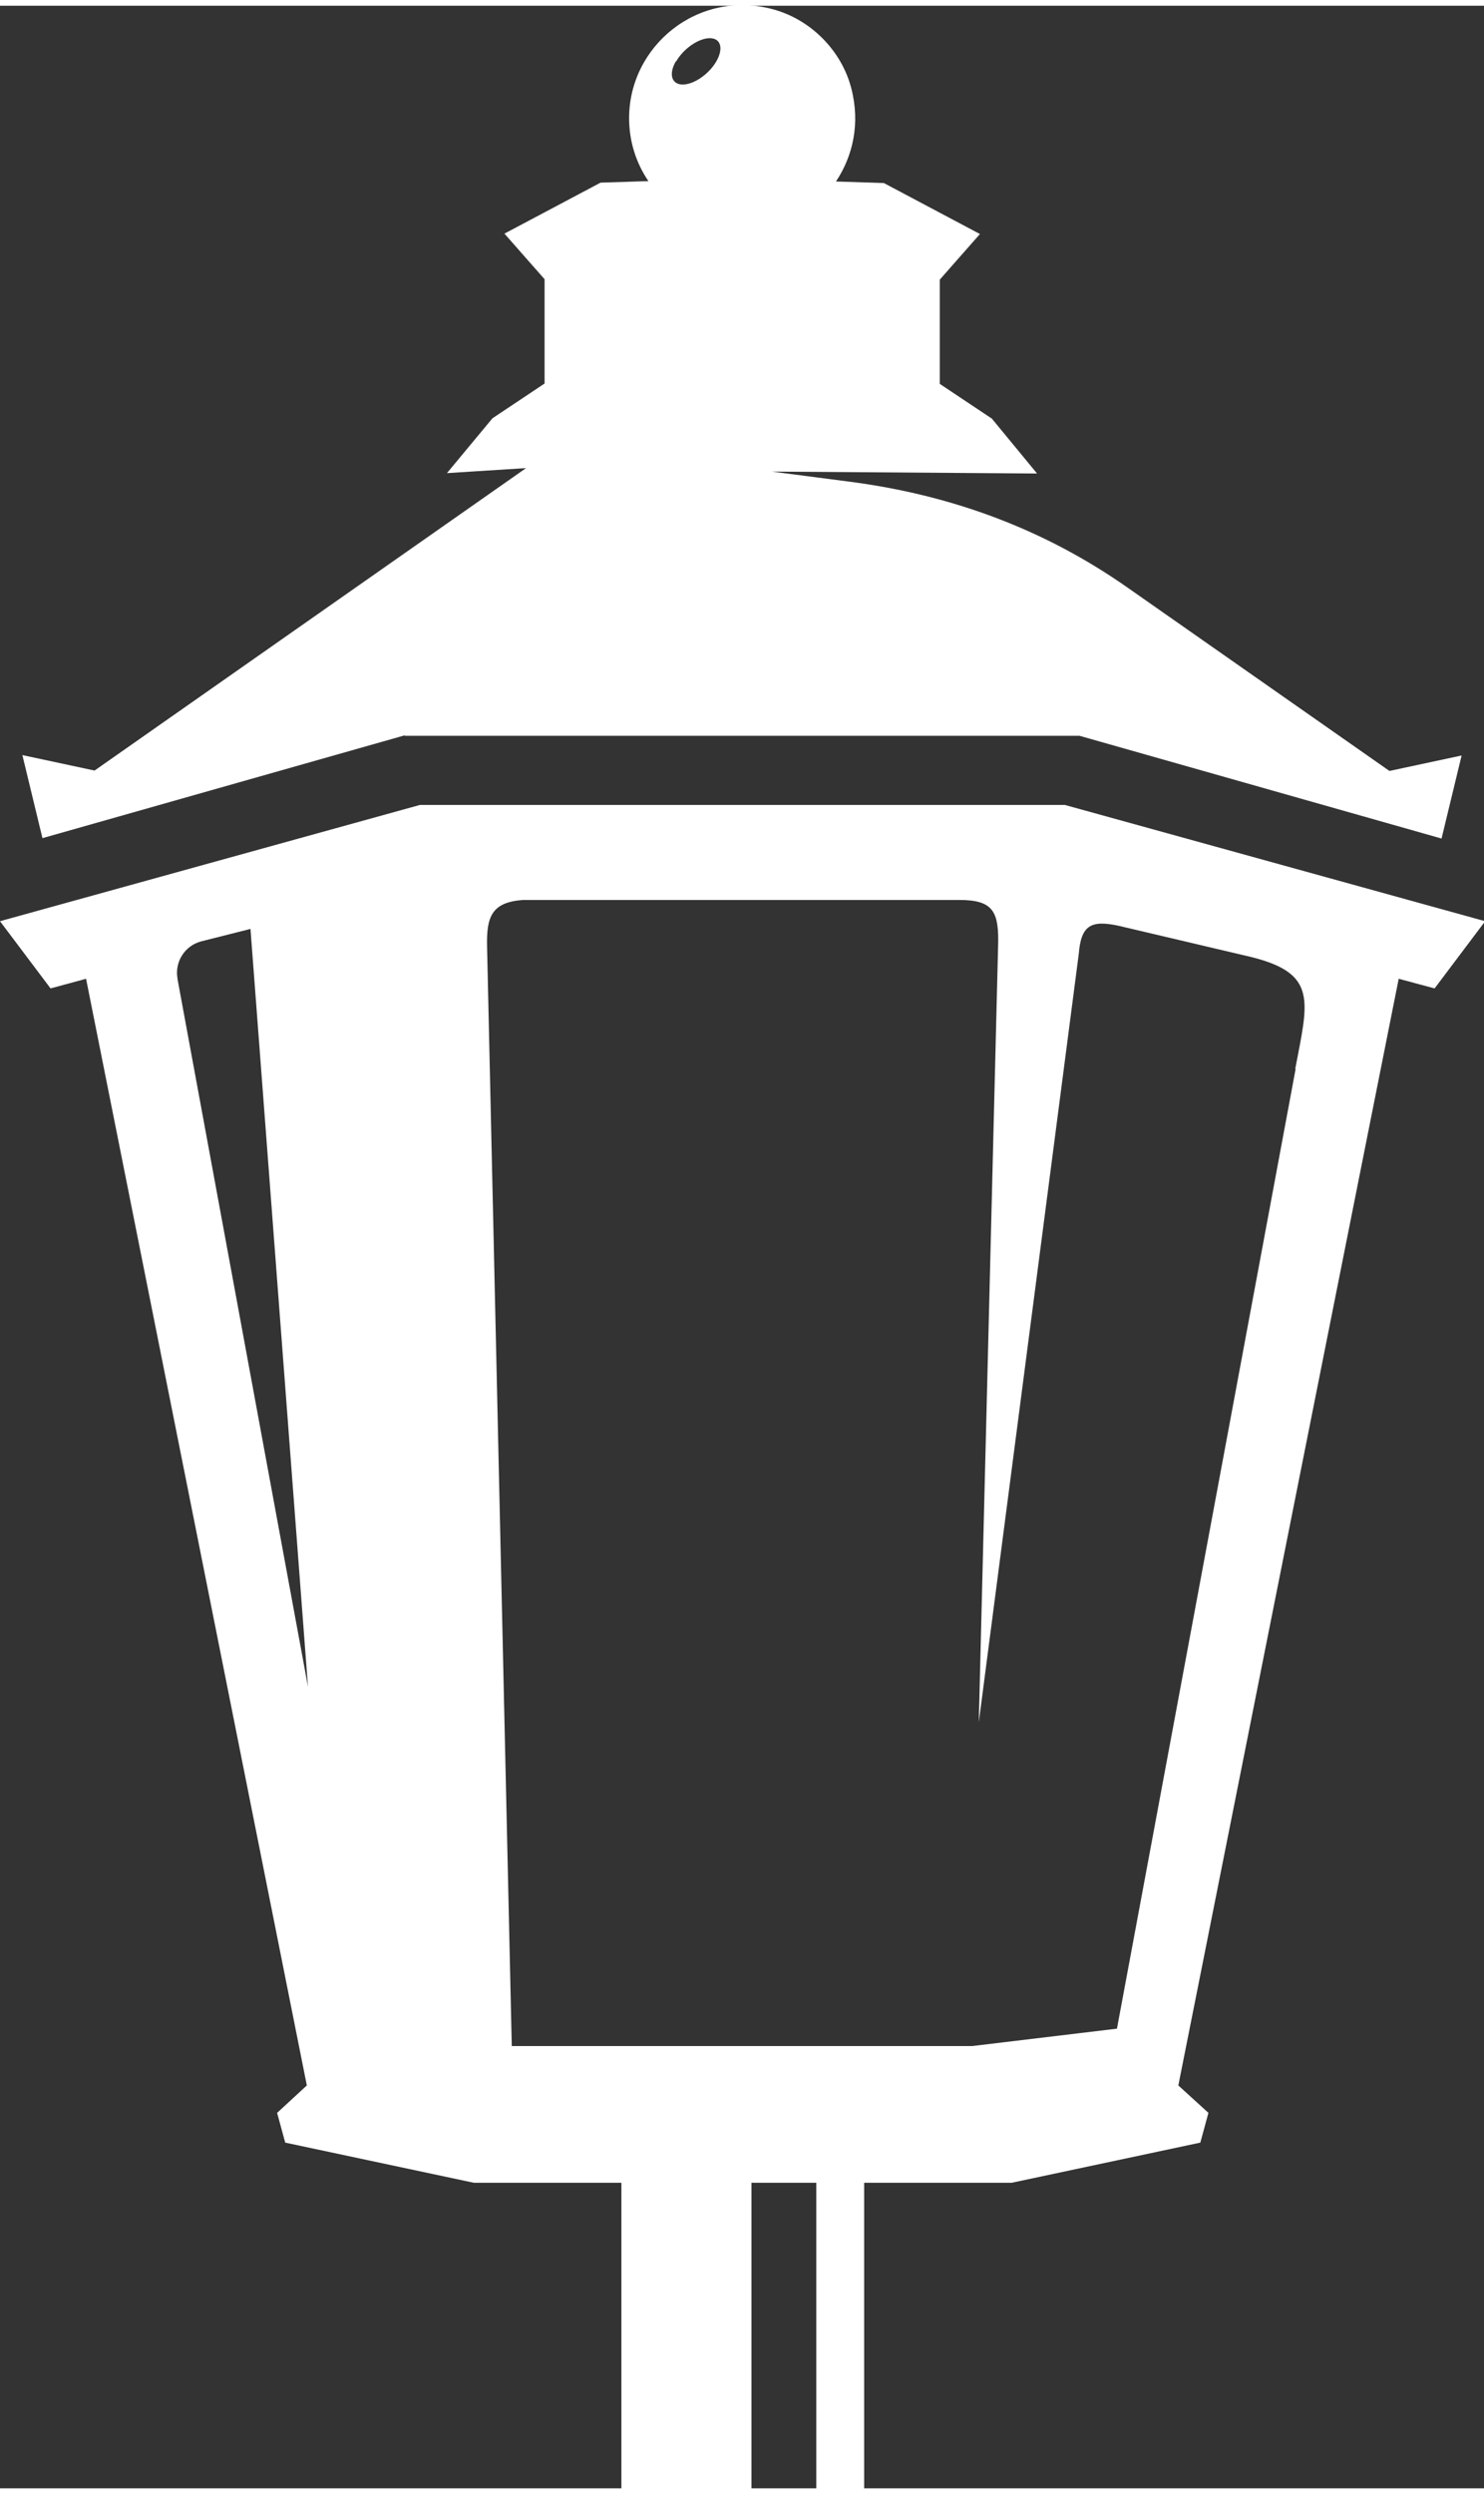
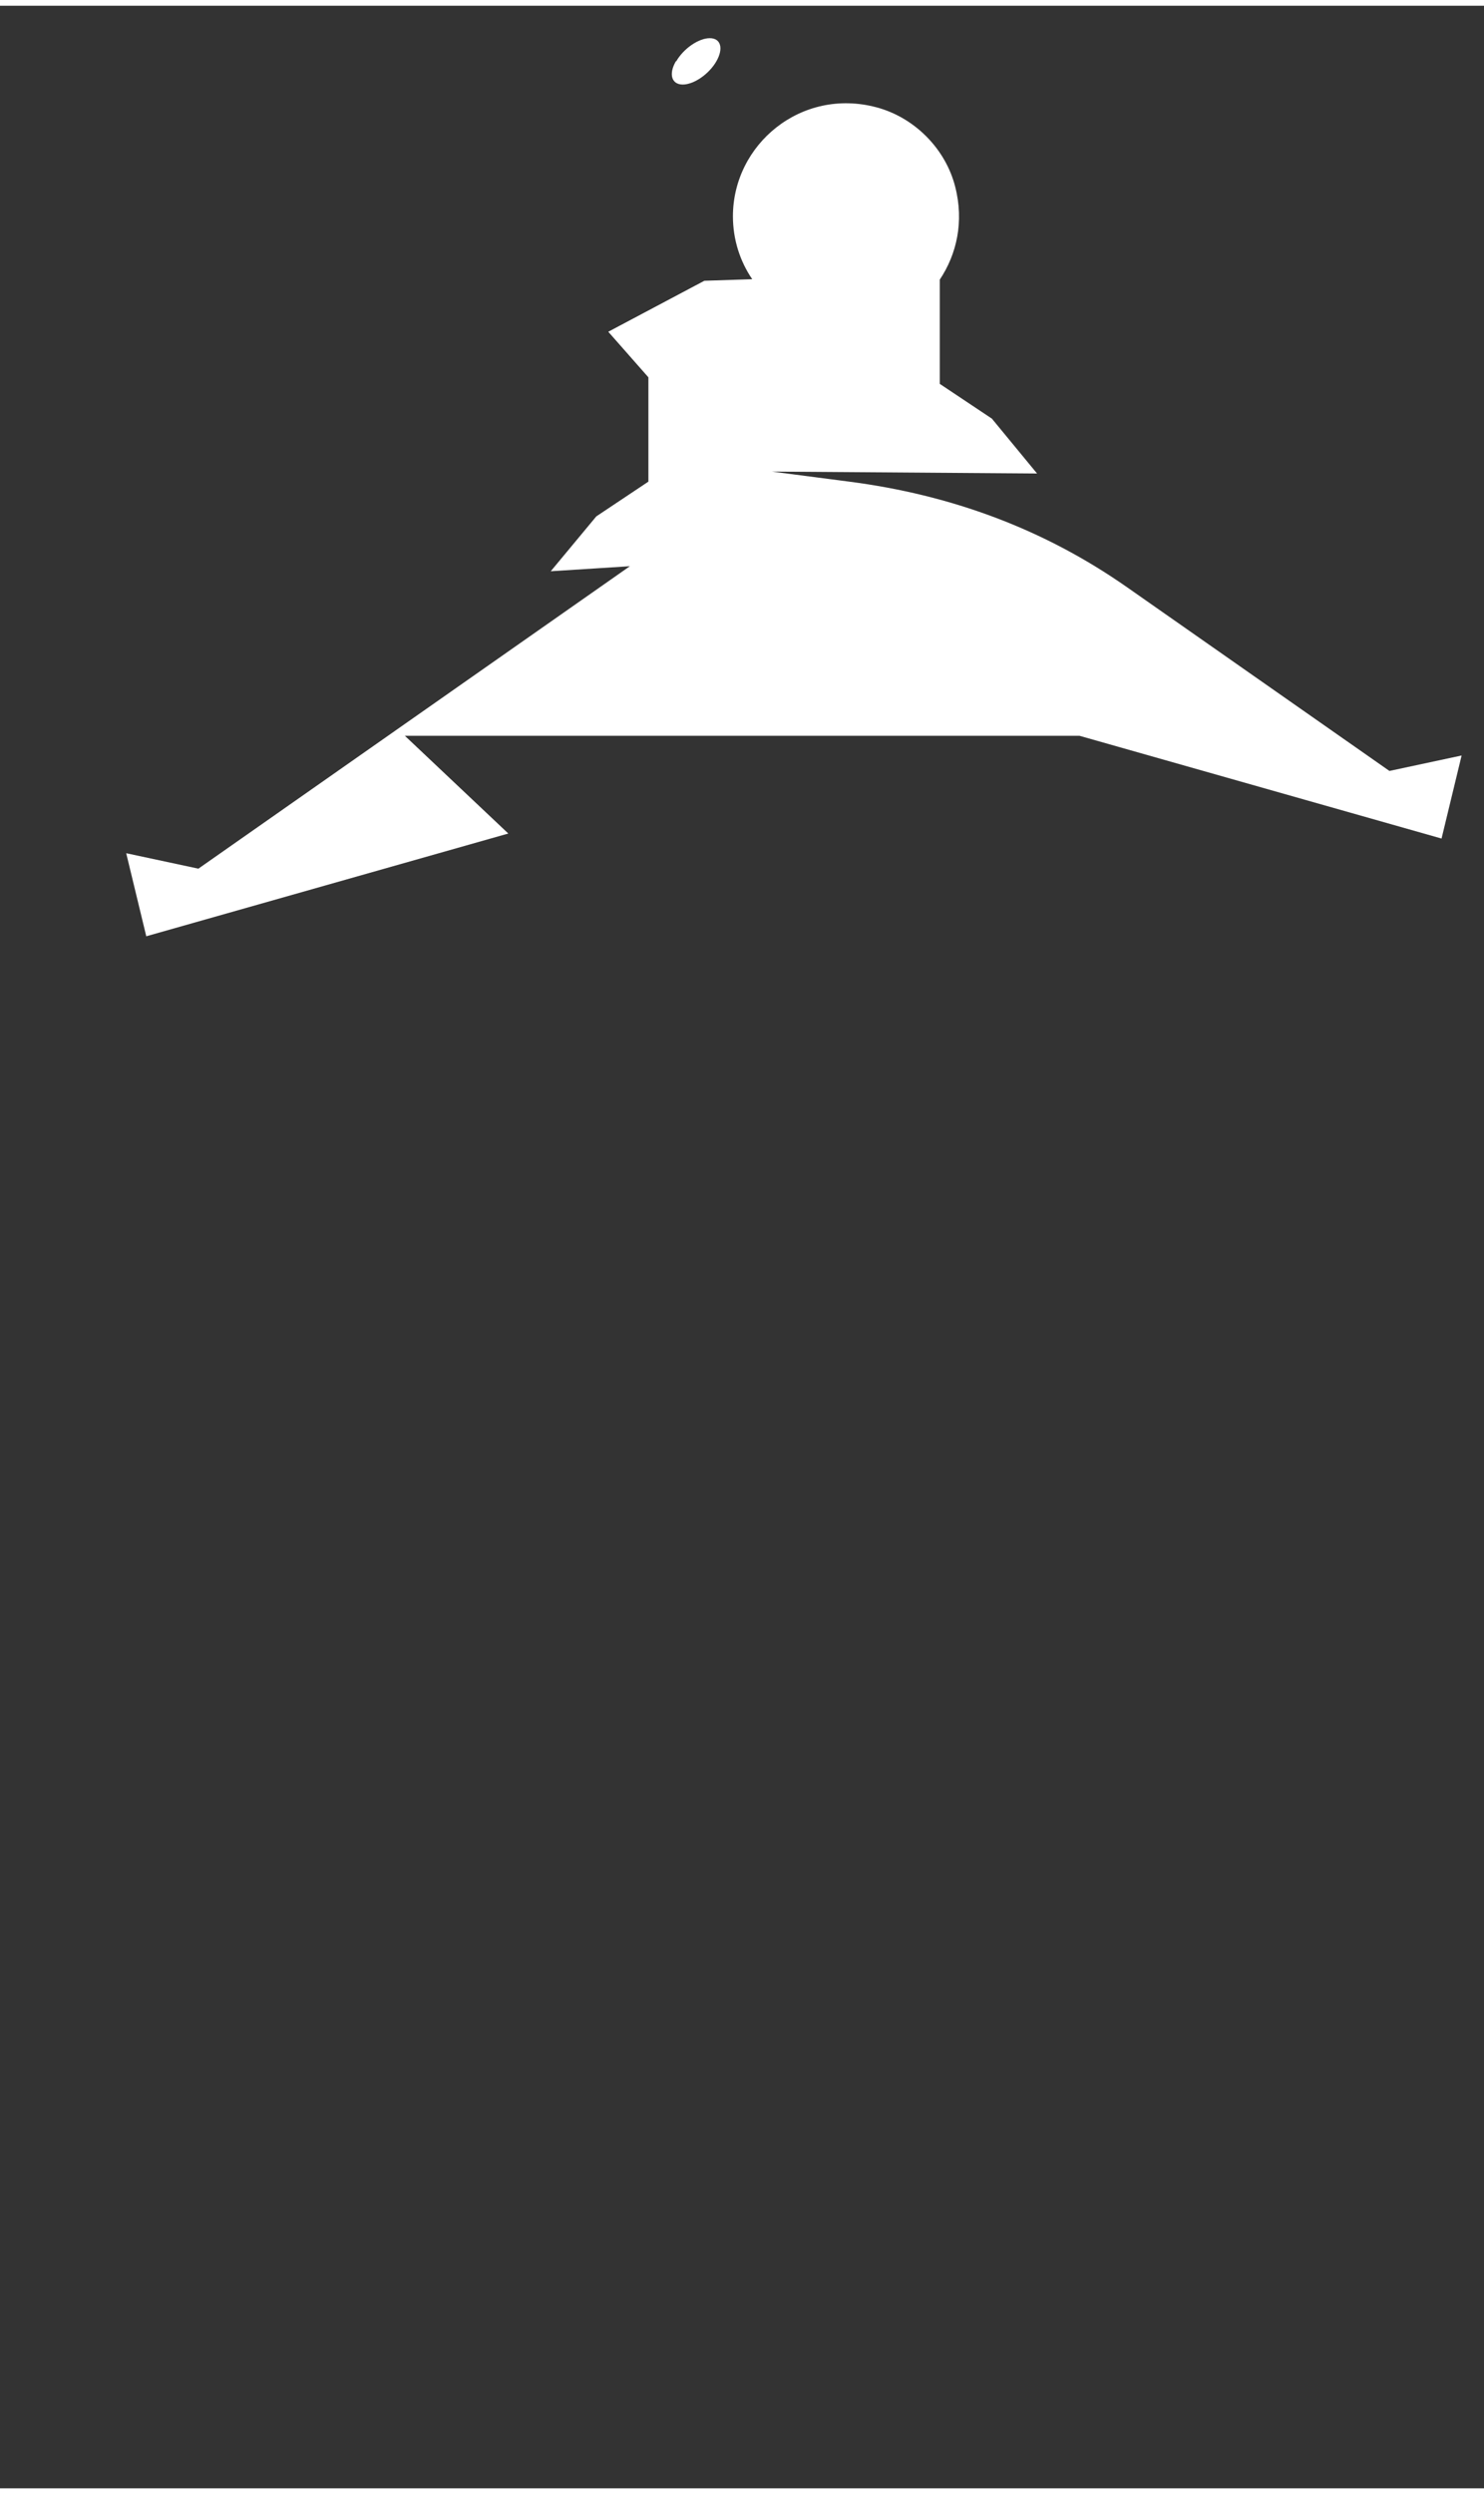
<svg xmlns="http://www.w3.org/2000/svg" id="Layer_1" width=".53in" height=".89in" viewBox="0 0 38.45 64.27">
  <rect x="0" y="0" width="38.45" height="64.27" fill="#333333" stroke="none" />
  <defs>
    <style>.cls-1{fill:#fff;stroke-width:0px;}</style>
  </defs>
-   <path class="cls-1" d="M10.49,18.9h17.48l9.38,2.66.52-2.15-1.87.4-6.79-4.75c-2.17-1.52-4.58-2.4-7.21-2.74l-2-.26,6.87.05-1.17-1.42-1.35-.9v-2.7l1.04-1.18-2.49-1.32-1.24-.04c.44-.66.63-1.5.4-2.4-.25-.99-1.06-1.8-2.04-2.06-1.95-.52-3.72.96-3.72,2.82,0,.6.18,1.16.5,1.63l-1.24.04-2.49,1.32,1.04,1.18v2.7l-1.35.9-1.18,1.42,2.05-.13-11.18,7.83-1.87-.4.52,2.15,9.38-2.66ZM17.52,1.44c.19-.33.58-.6.87-.6s.36.27.17.6c-.19.33-.58.6-.87.6s-.37-.27-.18-.6Z" />
-   <path class="cls-1" d="M27.57,20.69H10.88L0,23.7l1.31,1.74.92-.25,5.72,28.65-.77.71.21.77,4.89,1.04h3.82v7.92h3.37v-7.92h1.68v7.92h1.24v-7.92h3.82l4.89-1.04.21-.77-.78-.71,5.71-28.65.93.25,1.31-1.74-10.89-3.01ZM4.6,25.19c-.08-.44.19-.86.62-.97l1.27-.32,1.49,19.62-3.38-18.32ZM33.57,27.52l-4.63,24.85-3.75.45h-11.93l-.64-28.45c-.02-.79.12-1.16.93-1.22h11.3c.88,0,1.04.29,1.01,1.21l-.5,20.08,2.59-19.89c.06-.74.31-.89,1.04-.73l3.44.81c1.72.43,1.46,1.15,1.13,2.89Z" />
+   <path class="cls-1" d="M10.49,18.9h17.48l9.38,2.66.52-2.15-1.87.4-6.79-4.75c-2.17-1.52-4.58-2.4-7.21-2.74l-2-.26,6.87.05-1.17-1.42-1.35-.9v-2.7c.44-.66.63-1.5.4-2.4-.25-.99-1.06-1.8-2.04-2.06-1.95-.52-3.72.96-3.72,2.82,0,.6.18,1.16.5,1.63l-1.24.04-2.49,1.32,1.04,1.18v2.7l-1.35.9-1.18,1.42,2.05-.13-11.18,7.83-1.87-.4.52,2.15,9.38-2.66ZM17.52,1.44c.19-.33.58-.6.87-.6s.36.27.17.6c-.19.33-.58.6-.87.6s-.37-.27-.18-.6Z" />
</svg>